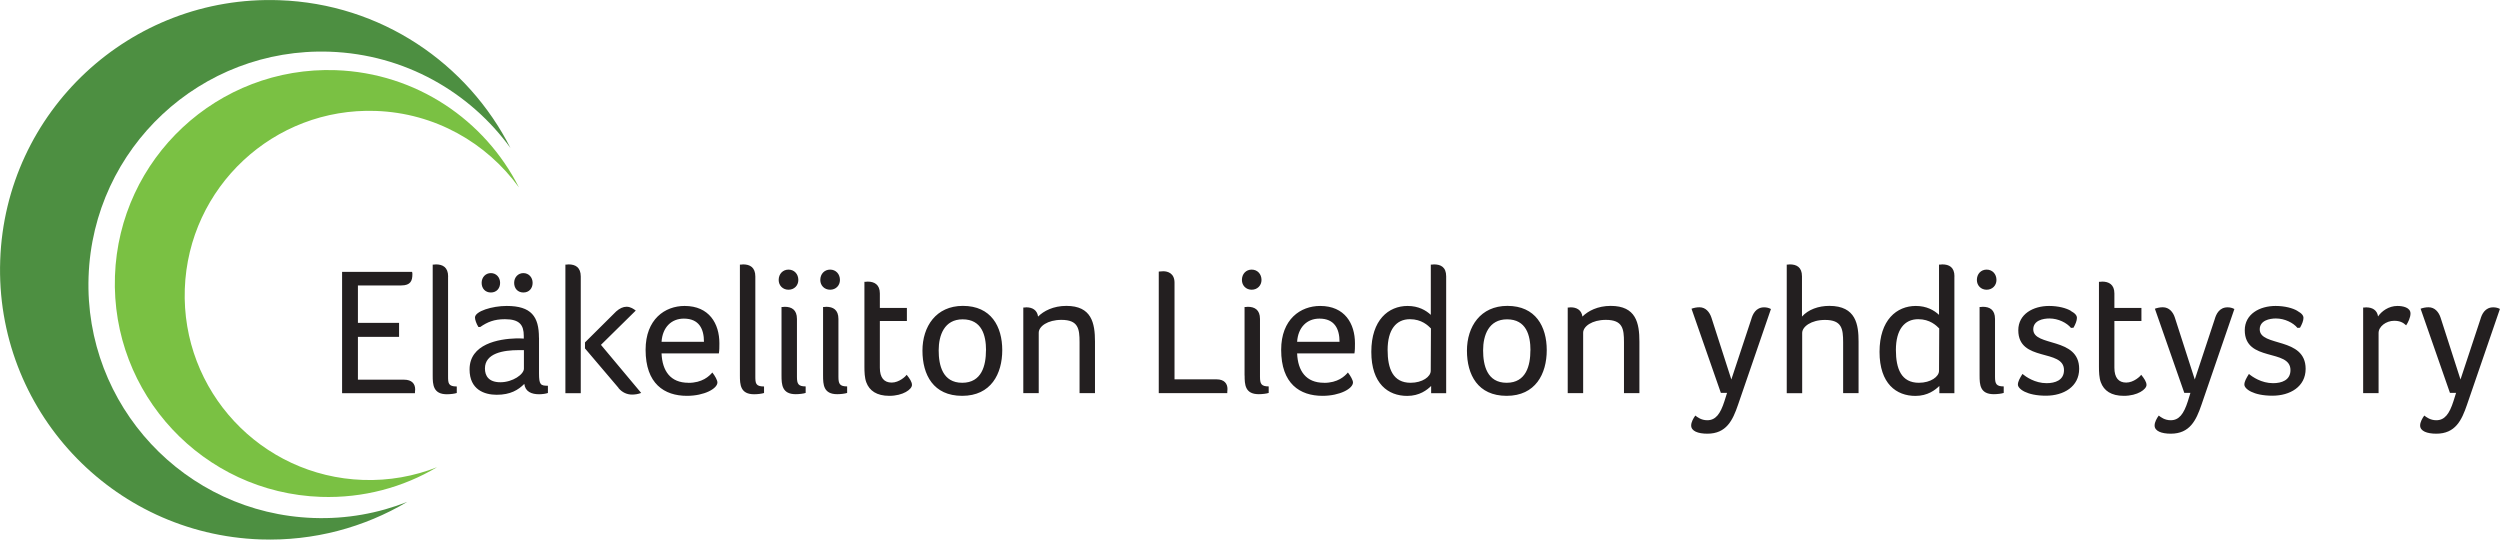
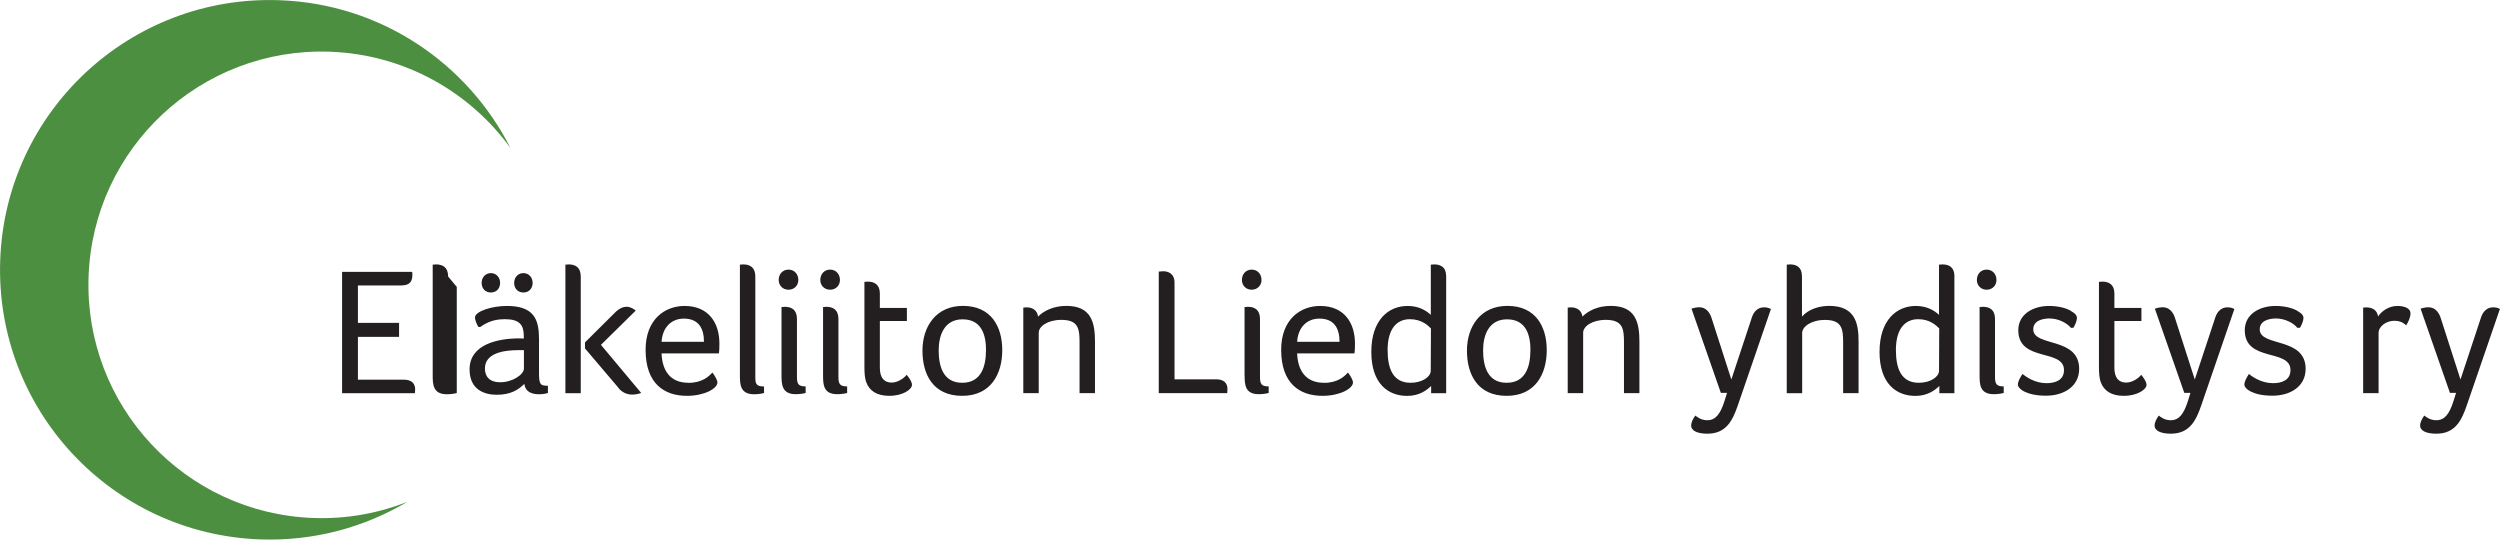
<svg xmlns="http://www.w3.org/2000/svg" id="Layer_1" data-name="Layer 1" viewBox="0 0 379.07 81.81">
  <defs>
    <style> .cls-1 { fill: #231f20; } .cls-2 { fill: #4d8f41; } .cls-3 { fill: #7ac143; } </style>
  </defs>
  <path class="cls-2" d="M77.42,22.48C70.91,9.6,57.77.56,42.33.03,19.75-.76.81,16.9.03,39.48c-.79,22.58,16.87,41.52,39.45,42.31,8.12.28,15.76-1.83,22.27-5.69-4.39,1.73-9.19,2.62-14.21,2.44-19.52-.68-34.79-17.06-34.11-36.58C14.1,22.43,30.48,7.16,50,7.84c11.34.4,21.24,6.1,27.42,14.63h0Z" />
-   <path class="cls-3" d="M78.68,28.41c-5.15-10.19-15.55-17.34-27.77-17.77-17.87-.62-32.86,13.36-33.48,31.22-.62,17.87,13.36,32.86,31.22,33.48,6.43.22,12.48-1.45,17.62-4.5-3.47,1.37-7.28,2.07-11.25,1.93-15.45-.54-27.54-13.5-27-28.95.54-15.45,13.5-27.54,28.95-27,8.98.31,16.81,4.83,21.7,11.58h0Z" />
-   <path class="cls-1" d="M54.25,43.28h6.6c1.43,0,1.68-.74,1.68-1.7,0-.11,0-.22-.05-.36h-10.61v18.4h11.05v-.19c0-.11.03-.25.03-.38,0-.85-.49-1.48-1.7-1.48h-6.98v-6.49h6.24v-2.12h-6.24v-5.66h0ZM67.95,41.93c0-1.4-.82-1.84-1.84-1.84-.11,0-.25.03-.33.03h-.17v16.83c0,1.35.06,2.83,2.14,2.83.55,0,1.18-.08,1.51-.19v-.99c-1.29,0-1.32-.49-1.32-1.57v-15.1h0ZM81.72,51.2c0-3.19-1.15-4.81-4.89-4.81-2.2,0-4.81.8-4.81,1.76,0,.33.22.96.52,1.43h.28c1.07-.74,2.09-1.18,3.74-1.18,2.23,0,2.86.88,2.86,2.53v.41c-.33-.03-.82-.03-1.15-.03-2.69.08-7.07.85-7.07,4.7,0,3.08,2.25,3.85,4.12,3.85,2.09,0,3.27-.74,4.18-1.65.14,1.18,1.1,1.57,2.23,1.57.52,0,1.02-.08,1.35-.19v-1.1c-1.1,0-1.35-.14-1.35-1.87v-5.42h0ZM79.44,55.9c0,.85-1.68,2.06-3.57,2.06-1.79,0-2.34-.99-2.34-2.09,0-2.31,2.78-2.78,5.11-2.78h.8v2.8h0ZM75.83,42.89c0-.85-.6-1.48-1.4-1.48s-1.4.63-1.4,1.48.55,1.46,1.4,1.46,1.4-.61,1.4-1.46h0ZM80.76,42.89c0-.85-.6-1.48-1.4-1.48s-1.4.63-1.4,1.48.55,1.46,1.4,1.46,1.4-.61,1.4-1.46h0ZM88.06,59.61v-17.68c0-1.4-.82-1.84-1.84-1.84-.11,0-.25.03-.33.03h-.16v19.5h2.34ZM93.78,58.84c.58.69,1.32.99,2.06.99.47,0,.94-.08,1.38-.25l-6.1-7.29,5.28-5.2c-.3-.22-.77-.58-1.4-.58-.52,0-1.05.25-1.57.71l-4.73,4.7v.91l5.09,5.99h0ZM104.38,58.04c-2.72,0-3.96-1.79-4.07-4.45h8.69c.08-.47.08-1.02.08-1.54,0-2.97-1.54-5.66-5.28-5.66-2.97,0-5.91,2.01-5.91,6.65,0,5.14,2.83,6.98,6.27,6.98,2.64,0,4.62-1.1,4.62-2.03,0-.33-.36-.99-.77-1.51-.49.58-1.54,1.57-3.63,1.57h0ZM100.31,51.83c.14-2.2,1.49-3.52,3.38-3.52,2.31,0,3.05,1.57,3.05,3.52h-6.43ZM114.53,41.93c0-1.4-.83-1.84-1.84-1.84-.11,0-.25.03-.33.03h-.17v16.83c0,1.35.06,2.83,2.15,2.83.55,0,1.18-.08,1.51-.19v-.99c-1.29,0-1.32-.49-1.32-1.57v-15.1h0ZM118.5,56.94c0,1.35.06,2.83,2.15,2.83.55,0,1.18-.08,1.51-.19v-.99c-1.13,0-1.32-.39-1.32-1.46v-8.77c0-1.4-.82-1.84-1.84-1.84-.11,0-.25.03-.33.03h-.17v10.39h0ZM121.05,42.45c0-.91-.63-1.57-1.49-1.57s-1.49.66-1.49,1.57c0,.85.63,1.48,1.49,1.48s1.49-.63,1.49-1.48h0ZM124.8,56.94c0,1.35.05,2.83,2.14,2.83.55,0,1.18-.08,1.51-.19v-.99c-1.13,0-1.32-.39-1.32-1.46v-8.77c0-1.4-.82-1.84-1.84-1.84-.11,0-.25.03-.33.03h-.16v10.39h0ZM127.36,42.45c0-.91-.63-1.57-1.49-1.57s-1.49.66-1.49,1.57c0,.85.63,1.48,1.49,1.48s1.49-.63,1.49-1.48h0ZM131.35,57.96c.47,1.29,1.6,2.06,3.49,2.06,2.09,0,3.44-.99,3.44-1.65,0-.47-.36-.99-.8-1.54-.14.22-1.13,1.18-2.28,1.18s-1.79-.74-1.79-2.25v-7.09h4.1v-1.98h-4.1v-2.2c0-1.35-.85-1.79-1.84-1.79-.11,0-.25.03-.33.03h-.17v12.87c0,.8.03,1.68.28,2.36h0ZM151.97,53.09c0-3.57-1.68-6.71-5.97-6.71-4.07,0-6.13,3.13-6.13,6.79s1.65,6.85,6.02,6.85,6.08-3.33,6.08-6.93h0ZM149.5,53.12c0,2.28-.63,4.92-3.6,4.92s-3.57-2.64-3.57-4.92.85-4.7,3.63-4.7c2.91,0,3.55,2.42,3.55,4.7h0ZM155.63,46.6c-.11,0-.25.03-.33.03h-.14v12.98h2.34v-9.16c0-.96,1.35-1.95,3.44-1.95,2.56,0,2.75,1.35,2.75,3.38v7.73h2.34v-7.81c0-2.83-.52-5.42-4.34-5.42-1.98,0-3.44.77-4.29,1.62-.14-1.02-.91-1.4-1.76-1.4h0ZM175.7,59.61h10.39v-.19c0-.11.03-.25.03-.44,0-.8-.47-1.46-1.65-1.46h-6.38v-14.66c0-1.46-1.07-1.73-1.7-1.73-.3,0-.49.05-.69.05v18.42h0ZM188.72,56.94c0,1.35.05,2.83,2.14,2.83.55,0,1.18-.08,1.51-.19v-.99c-1.13,0-1.32-.39-1.32-1.46v-8.77c0-1.4-.83-1.84-1.84-1.84-.11,0-.25.03-.33.03h-.17v10.39h0ZM191.28,42.45c0-.91-.63-1.57-1.49-1.57s-1.48.66-1.48,1.57c0,.85.63,1.48,1.48,1.48s1.49-.63,1.49-1.48h0ZM200.75,58.04c-2.72,0-3.96-1.79-4.07-4.45h8.69c.08-.47.08-1.02.08-1.54,0-2.97-1.54-5.66-5.28-5.66-2.97,0-5.91,2.01-5.91,6.65,0,5.14,2.83,6.98,6.27,6.98,2.64,0,4.62-1.1,4.62-2.03,0-.33-.36-.99-.77-1.51-.49.58-1.54,1.57-3.63,1.57h0ZM196.68,51.83c.14-2.2,1.49-3.52,3.38-3.52,2.31,0,3.05,1.57,3.05,3.52h-6.43ZM219.28,41.9c0-1.4-.82-1.81-1.84-1.81-.11,0-.25.03-.33.03h-.16v7.62c-.74-.69-1.87-1.35-3.52-1.35-2.89,0-5.5,2.12-5.5,6.96s2.56,6.68,5.44,6.68c1.87,0,3.03-.91,3.63-1.51v1.1h2.28v-17.71h0ZM210.4,53.07c0-3.08,1.29-4.67,3.38-4.67,1.79,0,2.75.96,3.19,1.4l-.03,6.43c0,.88-1.26,1.81-3.05,1.81-2.67,0-3.49-2.12-3.49-4.98h0ZM234.53,53.09c0-3.57-1.68-6.71-5.97-6.71-4.07,0-6.13,3.13-6.13,6.79s1.65,6.85,6.02,6.85,6.08-3.33,6.08-6.93h0ZM232.05,53.12c0,2.28-.63,4.92-3.6,4.92s-3.57-2.64-3.57-4.92.85-4.7,3.63-4.7c2.91,0,3.55,2.42,3.55,4.7h0ZM238.18,46.6c-.11,0-.25.03-.33.03h-.14v12.98h2.34v-9.16c0-.96,1.35-1.95,3.44-1.95,2.56,0,2.75,1.35,2.75,3.38v7.73h2.34v-7.81c0-2.83-.52-5.42-4.35-5.42-1.98,0-3.44.77-4.29,1.62-.14-1.02-.91-1.4-1.76-1.4h0ZM268.51,46.85c-.3-.17-.66-.25-1.02-.25-1.24,0-1.73,1.02-1.95,1.81l-3.02,9.13-3.02-9.38c-.28-.85-.88-1.57-1.81-1.57-.41,0-.82.08-1.21.22l4.45,12.76h.94l-.39,1.24c-.63,1.98-1.35,2.91-2.61,2.91-.91,0-1.51-.47-1.81-.71-.3.41-.63.99-.63,1.51,0,.85,1.04,1.24,2.45,1.24,2.89,0,3.85-2.03,4.65-4.37l5-14.55h0ZM279.47,59.61h2.34v-7.81c0-2.53-.36-5.42-4.43-5.42-1.65,0-3.19.55-4.15,1.62v-6.1c0-1.4-.83-1.81-1.84-1.81-.11,0-.25.03-.33.03h-.14v19.5h2.34v-9.13c0-.96,1.37-1.98,3.46-1.98,2.56,0,2.75,1.35,2.75,3.38v7.73h0ZM296.35,41.9c0-1.4-.83-1.81-1.84-1.81-.11,0-.25.03-.33.03h-.17v7.62c-.74-.69-1.87-1.35-3.52-1.35-2.89,0-5.5,2.12-5.5,6.96s2.56,6.68,5.44,6.68c1.87,0,3.02-.91,3.63-1.51v1.1h2.28v-17.71h0ZM287.47,53.07c0-3.08,1.29-4.67,3.38-4.67,1.79,0,2.75.96,3.19,1.4l-.03,6.43c0,.88-1.26,1.81-3.05,1.81-2.67,0-3.49-2.12-3.49-4.98h0ZM300.16,56.94c0,1.35.05,2.83,2.15,2.83.55,0,1.18-.08,1.51-.19v-.99c-1.13,0-1.32-.39-1.32-1.46v-8.77c0-1.4-.82-1.84-1.84-1.84-.11,0-.25.03-.33.03h-.17v10.39h0ZM302.72,42.45c0-.91-.63-1.57-1.49-1.57s-1.48.66-1.48,1.57c0,.85.63,1.48,1.48,1.48s1.49-.63,1.49-1.48h0ZM314,47.13c-.69-.41-1.9-.74-3.3-.74-2.42,0-4.67,1.24-4.67,3.68,0,4.89,6.93,2.75,6.93,6.05,0,1.54-1.35,1.98-2.64,1.98-1.76,0-3.13-.96-3.66-1.4-.41.66-.69,1.15-.69,1.62,0,.63,1.32,1.68,4.26,1.68,2.67,0,5.03-1.37,5.03-4.07,0-4.89-6.96-3.3-6.96-5.99,0-1.35,1.48-1.65,2.45-1.65,1.35,0,2.64.66,3.27,1.43l.38-.03c.3-.52.52-1.07.52-1.48,0-.33-.19-.66-.94-1.07h0ZM318.54,57.96c.47,1.29,1.59,2.06,3.49,2.06,2.09,0,3.44-.99,3.44-1.65,0-.47-.36-.99-.8-1.54-.14.22-1.13,1.18-2.28,1.18s-1.79-.74-1.79-2.25v-7.09h4.1v-1.98h-4.1v-2.2c0-1.35-.85-1.79-1.84-1.79-.11,0-.25.03-.33.03h-.17v12.87c0,.8.03,1.68.28,2.36h0ZM338.78,46.85c-.3-.17-.66-.25-1.02-.25-1.24,0-1.73,1.02-1.95,1.81l-3.02,9.13-3.02-9.38c-.27-.85-.88-1.57-1.82-1.57-.41,0-.82.08-1.21.22l4.46,12.76h.93l-.38,1.24c-.63,1.98-1.35,2.91-2.61,2.91-.91,0-1.51-.47-1.81-.71-.3.41-.63.99-.63,1.51,0,.85,1.05,1.24,2.45,1.24,2.89,0,3.85-2.03,4.65-4.37l5-14.55h0ZM348.34,47.13c-.69-.41-1.9-.74-3.3-.74-2.42,0-4.67,1.24-4.67,3.68,0,4.89,6.93,2.75,6.93,6.05,0,1.54-1.35,1.98-2.64,1.98-1.76,0-3.14-.96-3.66-1.4-.41.66-.69,1.15-.69,1.62,0,.63,1.32,1.68,4.26,1.68,2.67,0,5.03-1.37,5.03-4.07,0-4.89-6.96-3.3-6.96-5.99,0-1.35,1.49-1.65,2.45-1.65,1.35,0,2.64.66,3.27,1.43l.39-.03c.3-.52.52-1.07.52-1.48,0-.33-.19-.66-.93-1.07h0ZM358.81,46.6c-.08,0-.19.03-.3.03h-.19v12.98h2.34v-9.13c0-.96,1.13-1.84,2.36-1.84.85,0,1.35.25,1.82.69.3-.44.66-1.21.66-1.79,0-.93-1.18-1.15-1.98-1.15-1.35,0-2.42.82-2.94,1.59-.14-.99-.91-1.37-1.76-1.37h0ZM379.07,46.85c-.3-.17-.66-.25-1.02-.25-1.24,0-1.73,1.02-1.95,1.81l-3.02,9.13-3.02-9.38c-.28-.85-.88-1.57-1.82-1.57-.41,0-.83.08-1.21.22l4.45,12.76h.93l-.39,1.24c-.63,1.98-1.35,2.91-2.61,2.91-.91,0-1.51-.47-1.82-.71-.3.41-.63.99-.63,1.51,0,.85,1.04,1.24,2.45,1.24,2.89,0,3.85-2.03,4.65-4.37l5-14.55h0Z" />
+   <path class="cls-1" d="M54.25,43.28h6.6c1.43,0,1.68-.74,1.68-1.7,0-.11,0-.22-.05-.36h-10.61v18.4h11.05v-.19c0-.11.03-.25.03-.38,0-.85-.49-1.48-1.7-1.48h-6.98v-6.49h6.24v-2.12h-6.24v-5.66h0ZM67.95,41.93c0-1.4-.82-1.84-1.84-1.84-.11,0-.25.03-.33.03h-.17v16.83c0,1.35.06,2.83,2.14,2.83.55,0,1.18-.08,1.51-.19v-.99v-15.1h0ZM81.72,51.2c0-3.19-1.15-4.81-4.89-4.81-2.2,0-4.81.8-4.81,1.76,0,.33.22.96.52,1.43h.28c1.07-.74,2.09-1.18,3.74-1.18,2.23,0,2.86.88,2.86,2.53v.41c-.33-.03-.82-.03-1.15-.03-2.69.08-7.07.85-7.07,4.7,0,3.08,2.25,3.85,4.12,3.85,2.09,0,3.27-.74,4.18-1.65.14,1.18,1.1,1.57,2.23,1.57.52,0,1.02-.08,1.35-.19v-1.1c-1.1,0-1.35-.14-1.35-1.87v-5.42h0ZM79.44,55.9c0,.85-1.68,2.06-3.57,2.06-1.79,0-2.34-.99-2.34-2.09,0-2.31,2.78-2.78,5.11-2.78h.8v2.8h0ZM75.83,42.89c0-.85-.6-1.48-1.4-1.48s-1.4.63-1.4,1.48.55,1.46,1.4,1.46,1.4-.61,1.4-1.46h0ZM80.76,42.89c0-.85-.6-1.48-1.4-1.48s-1.4.63-1.4,1.48.55,1.46,1.4,1.46,1.4-.61,1.4-1.46h0ZM88.06,59.61v-17.68c0-1.4-.82-1.84-1.84-1.84-.11,0-.25.03-.33.03h-.16v19.5h2.34ZM93.78,58.84c.58.69,1.32.99,2.06.99.47,0,.94-.08,1.38-.25l-6.1-7.29,5.28-5.2c-.3-.22-.77-.58-1.4-.58-.52,0-1.05.25-1.57.71l-4.73,4.7v.91l5.09,5.99h0ZM104.38,58.04c-2.72,0-3.96-1.79-4.07-4.45h8.69c.08-.47.08-1.02.08-1.54,0-2.97-1.54-5.66-5.28-5.66-2.97,0-5.91,2.01-5.91,6.65,0,5.14,2.83,6.98,6.27,6.98,2.64,0,4.62-1.1,4.62-2.03,0-.33-.36-.99-.77-1.51-.49.58-1.54,1.57-3.63,1.57h0ZM100.31,51.83c.14-2.2,1.49-3.52,3.38-3.52,2.31,0,3.05,1.57,3.05,3.52h-6.43ZM114.53,41.93c0-1.4-.83-1.84-1.84-1.84-.11,0-.25.03-.33.03h-.17v16.83c0,1.35.06,2.83,2.15,2.83.55,0,1.18-.08,1.51-.19v-.99c-1.29,0-1.32-.49-1.32-1.57v-15.1h0ZM118.5,56.94c0,1.35.06,2.83,2.15,2.83.55,0,1.18-.08,1.51-.19v-.99c-1.13,0-1.32-.39-1.32-1.46v-8.77c0-1.4-.82-1.84-1.84-1.84-.11,0-.25.03-.33.03h-.17v10.39h0ZM121.05,42.45c0-.91-.63-1.57-1.49-1.57s-1.49.66-1.49,1.57c0,.85.63,1.48,1.49,1.48s1.49-.63,1.49-1.48h0ZM124.8,56.94c0,1.35.05,2.83,2.14,2.83.55,0,1.18-.08,1.51-.19v-.99c-1.13,0-1.32-.39-1.32-1.46v-8.77c0-1.4-.82-1.84-1.84-1.84-.11,0-.25.03-.33.03h-.16v10.39h0ZM127.36,42.45c0-.91-.63-1.57-1.49-1.57s-1.49.66-1.49,1.57c0,.85.63,1.48,1.49,1.48s1.49-.63,1.49-1.48h0ZM131.35,57.96c.47,1.29,1.6,2.06,3.49,2.06,2.09,0,3.44-.99,3.44-1.65,0-.47-.36-.99-.8-1.54-.14.22-1.13,1.18-2.28,1.18s-1.79-.74-1.79-2.25v-7.09h4.1v-1.98h-4.1v-2.2c0-1.35-.85-1.79-1.84-1.79-.11,0-.25.03-.33.03h-.17v12.87c0,.8.03,1.68.28,2.36h0ZM151.97,53.09c0-3.57-1.68-6.71-5.97-6.71-4.07,0-6.13,3.13-6.13,6.79s1.65,6.85,6.02,6.85,6.08-3.33,6.08-6.93h0ZM149.5,53.12c0,2.28-.63,4.92-3.6,4.92s-3.57-2.64-3.57-4.92.85-4.7,3.63-4.7c2.91,0,3.55,2.42,3.55,4.7h0ZM155.63,46.6c-.11,0-.25.03-.33.03h-.14v12.98h2.34v-9.16c0-.96,1.35-1.95,3.44-1.95,2.56,0,2.75,1.35,2.75,3.38v7.73h2.34v-7.81c0-2.83-.52-5.42-4.34-5.42-1.98,0-3.44.77-4.29,1.62-.14-1.02-.91-1.4-1.76-1.4h0ZM175.7,59.61h10.39v-.19c0-.11.03-.25.03-.44,0-.8-.47-1.46-1.65-1.46h-6.38v-14.66c0-1.46-1.07-1.73-1.7-1.73-.3,0-.49.05-.69.05v18.42h0ZM188.72,56.94c0,1.35.05,2.83,2.14,2.83.55,0,1.18-.08,1.51-.19v-.99c-1.13,0-1.32-.39-1.32-1.46v-8.77c0-1.4-.83-1.84-1.84-1.84-.11,0-.25.03-.33.03h-.17v10.39h0ZM191.28,42.45c0-.91-.63-1.57-1.49-1.57s-1.48.66-1.48,1.57c0,.85.63,1.48,1.48,1.48s1.49-.63,1.49-1.48h0ZM200.75,58.04c-2.72,0-3.96-1.79-4.07-4.45h8.69c.08-.47.08-1.02.08-1.54,0-2.97-1.54-5.66-5.28-5.66-2.97,0-5.91,2.01-5.91,6.65,0,5.14,2.83,6.98,6.27,6.98,2.64,0,4.62-1.1,4.62-2.03,0-.33-.36-.99-.77-1.51-.49.58-1.54,1.57-3.63,1.57h0ZM196.68,51.83c.14-2.2,1.49-3.52,3.38-3.52,2.31,0,3.05,1.57,3.05,3.52h-6.43ZM219.28,41.9c0-1.4-.82-1.81-1.84-1.81-.11,0-.25.03-.33.03h-.16v7.62c-.74-.69-1.87-1.35-3.52-1.35-2.89,0-5.5,2.12-5.5,6.96s2.56,6.68,5.44,6.68c1.87,0,3.03-.91,3.63-1.51v1.1h2.28v-17.71h0ZM210.4,53.07c0-3.08,1.29-4.67,3.38-4.67,1.79,0,2.75.96,3.19,1.4l-.03,6.43c0,.88-1.26,1.81-3.05,1.81-2.67,0-3.49-2.12-3.49-4.98h0ZM234.53,53.09c0-3.57-1.68-6.71-5.97-6.71-4.07,0-6.13,3.13-6.13,6.79s1.65,6.85,6.02,6.85,6.08-3.33,6.08-6.93h0ZM232.05,53.12c0,2.28-.63,4.92-3.6,4.92s-3.57-2.64-3.57-4.92.85-4.7,3.63-4.7c2.91,0,3.55,2.42,3.55,4.7h0ZM238.18,46.6c-.11,0-.25.03-.33.03h-.14v12.98h2.34v-9.16c0-.96,1.35-1.95,3.44-1.95,2.56,0,2.75,1.35,2.75,3.38v7.73h2.34v-7.81c0-2.83-.52-5.42-4.35-5.42-1.98,0-3.44.77-4.29,1.62-.14-1.02-.91-1.4-1.76-1.4h0ZM268.51,46.85c-.3-.17-.66-.25-1.02-.25-1.24,0-1.73,1.02-1.95,1.81l-3.02,9.13-3.02-9.38c-.28-.85-.88-1.57-1.81-1.57-.41,0-.82.08-1.21.22l4.45,12.76h.94l-.39,1.24c-.63,1.98-1.35,2.91-2.61,2.91-.91,0-1.51-.47-1.81-.71-.3.41-.63.99-.63,1.51,0,.85,1.04,1.24,2.45,1.24,2.89,0,3.85-2.03,4.65-4.37l5-14.55h0ZM279.47,59.61h2.34v-7.81c0-2.53-.36-5.42-4.43-5.42-1.65,0-3.19.55-4.15,1.62v-6.1c0-1.4-.83-1.81-1.84-1.81-.11,0-.25.03-.33.03h-.14v19.5h2.34v-9.13c0-.96,1.37-1.98,3.46-1.98,2.56,0,2.75,1.35,2.75,3.38v7.73h0ZM296.35,41.9c0-1.4-.83-1.81-1.84-1.81-.11,0-.25.03-.33.03h-.17v7.62c-.74-.69-1.87-1.35-3.52-1.35-2.89,0-5.5,2.12-5.5,6.96s2.56,6.68,5.44,6.68c1.87,0,3.02-.91,3.63-1.51v1.1h2.28v-17.71h0ZM287.47,53.07c0-3.08,1.29-4.67,3.38-4.67,1.79,0,2.75.96,3.19,1.4l-.03,6.43c0,.88-1.26,1.81-3.05,1.81-2.67,0-3.49-2.12-3.49-4.98h0ZM300.16,56.94c0,1.35.05,2.83,2.15,2.83.55,0,1.18-.08,1.51-.19v-.99c-1.13,0-1.32-.39-1.32-1.46v-8.77c0-1.4-.82-1.84-1.84-1.84-.11,0-.25.03-.33.03h-.17v10.39h0ZM302.72,42.45c0-.91-.63-1.57-1.49-1.57s-1.48.66-1.48,1.57c0,.85.63,1.48,1.48,1.48s1.49-.63,1.49-1.48h0ZM314,47.13c-.69-.41-1.9-.74-3.3-.74-2.42,0-4.67,1.24-4.67,3.68,0,4.89,6.93,2.75,6.93,6.05,0,1.54-1.35,1.98-2.64,1.98-1.76,0-3.13-.96-3.66-1.4-.41.66-.69,1.15-.69,1.62,0,.63,1.32,1.68,4.26,1.68,2.67,0,5.03-1.37,5.03-4.07,0-4.89-6.96-3.3-6.96-5.99,0-1.35,1.48-1.65,2.45-1.65,1.35,0,2.64.66,3.27,1.43l.38-.03c.3-.52.52-1.07.52-1.48,0-.33-.19-.66-.94-1.07h0ZM318.54,57.96c.47,1.29,1.59,2.06,3.49,2.06,2.09,0,3.44-.99,3.44-1.65,0-.47-.36-.99-.8-1.54-.14.22-1.13,1.18-2.28,1.18s-1.79-.74-1.79-2.25v-7.09h4.1v-1.98h-4.1v-2.2c0-1.35-.85-1.79-1.84-1.79-.11,0-.25.03-.33.03h-.17v12.87c0,.8.03,1.68.28,2.36h0ZM338.78,46.85c-.3-.17-.66-.25-1.02-.25-1.24,0-1.73,1.02-1.95,1.81l-3.02,9.13-3.02-9.38c-.27-.85-.88-1.57-1.82-1.57-.41,0-.82.08-1.21.22l4.46,12.76h.93l-.38,1.24c-.63,1.98-1.35,2.91-2.61,2.91-.91,0-1.51-.47-1.81-.71-.3.41-.63.99-.63,1.51,0,.85,1.05,1.24,2.45,1.24,2.89,0,3.85-2.03,4.65-4.37l5-14.55h0ZM348.34,47.13c-.69-.41-1.9-.74-3.3-.74-2.42,0-4.67,1.24-4.67,3.68,0,4.89,6.93,2.75,6.93,6.05,0,1.54-1.35,1.98-2.64,1.98-1.76,0-3.14-.96-3.66-1.4-.41.66-.69,1.15-.69,1.62,0,.63,1.32,1.68,4.26,1.68,2.67,0,5.03-1.37,5.03-4.07,0-4.89-6.96-3.3-6.96-5.99,0-1.35,1.49-1.65,2.45-1.65,1.35,0,2.64.66,3.27,1.43l.39-.03c.3-.52.52-1.07.52-1.48,0-.33-.19-.66-.93-1.07h0ZM358.81,46.6c-.08,0-.19.03-.3.03h-.19v12.98h2.34v-9.13c0-.96,1.13-1.84,2.36-1.84.85,0,1.35.25,1.82.69.3-.44.66-1.21.66-1.79,0-.93-1.18-1.15-1.98-1.15-1.35,0-2.42.82-2.94,1.59-.14-.99-.91-1.37-1.76-1.37h0ZM379.07,46.85c-.3-.17-.66-.25-1.02-.25-1.24,0-1.73,1.02-1.95,1.81l-3.02,9.13-3.02-9.38c-.28-.85-.88-1.57-1.82-1.57-.41,0-.83.08-1.21.22l4.45,12.76h.93l-.39,1.24c-.63,1.98-1.35,2.91-2.61,2.91-.91,0-1.51-.47-1.82-.71-.3.41-.63.99-.63,1.51,0,.85,1.04,1.24,2.45,1.24,2.89,0,3.85-2.03,4.65-4.37l5-14.55h0Z" />
</svg>